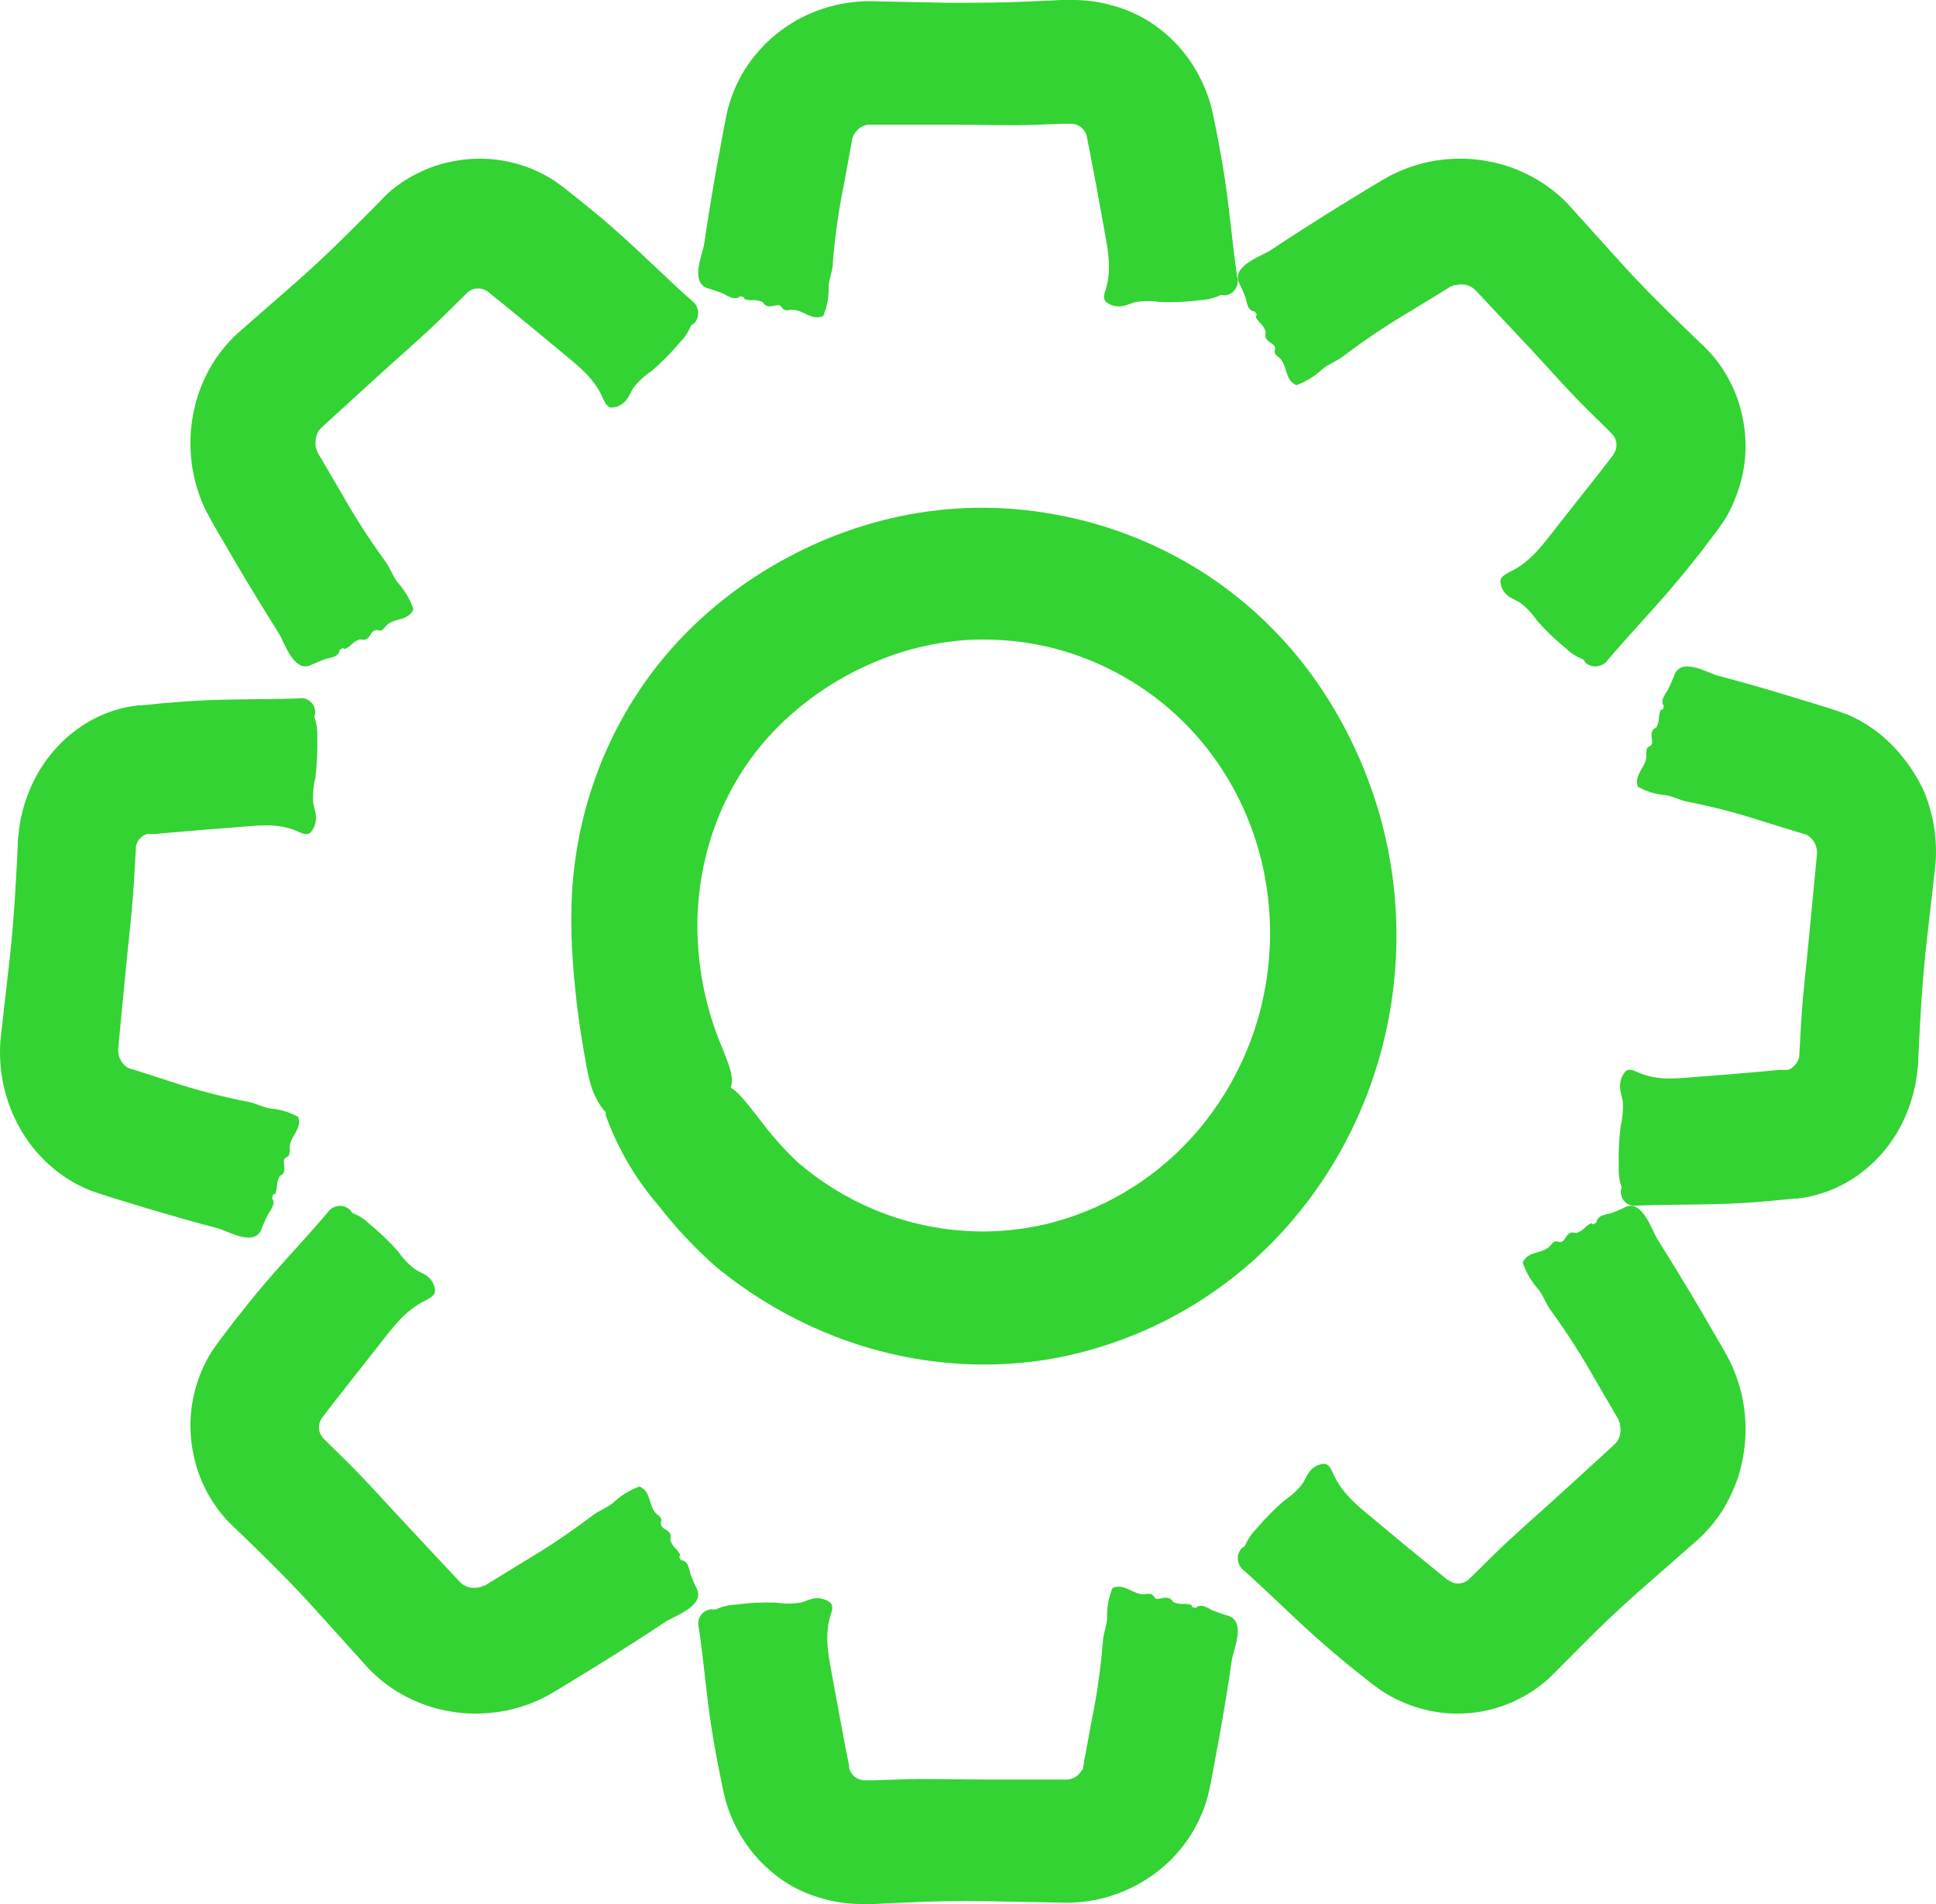
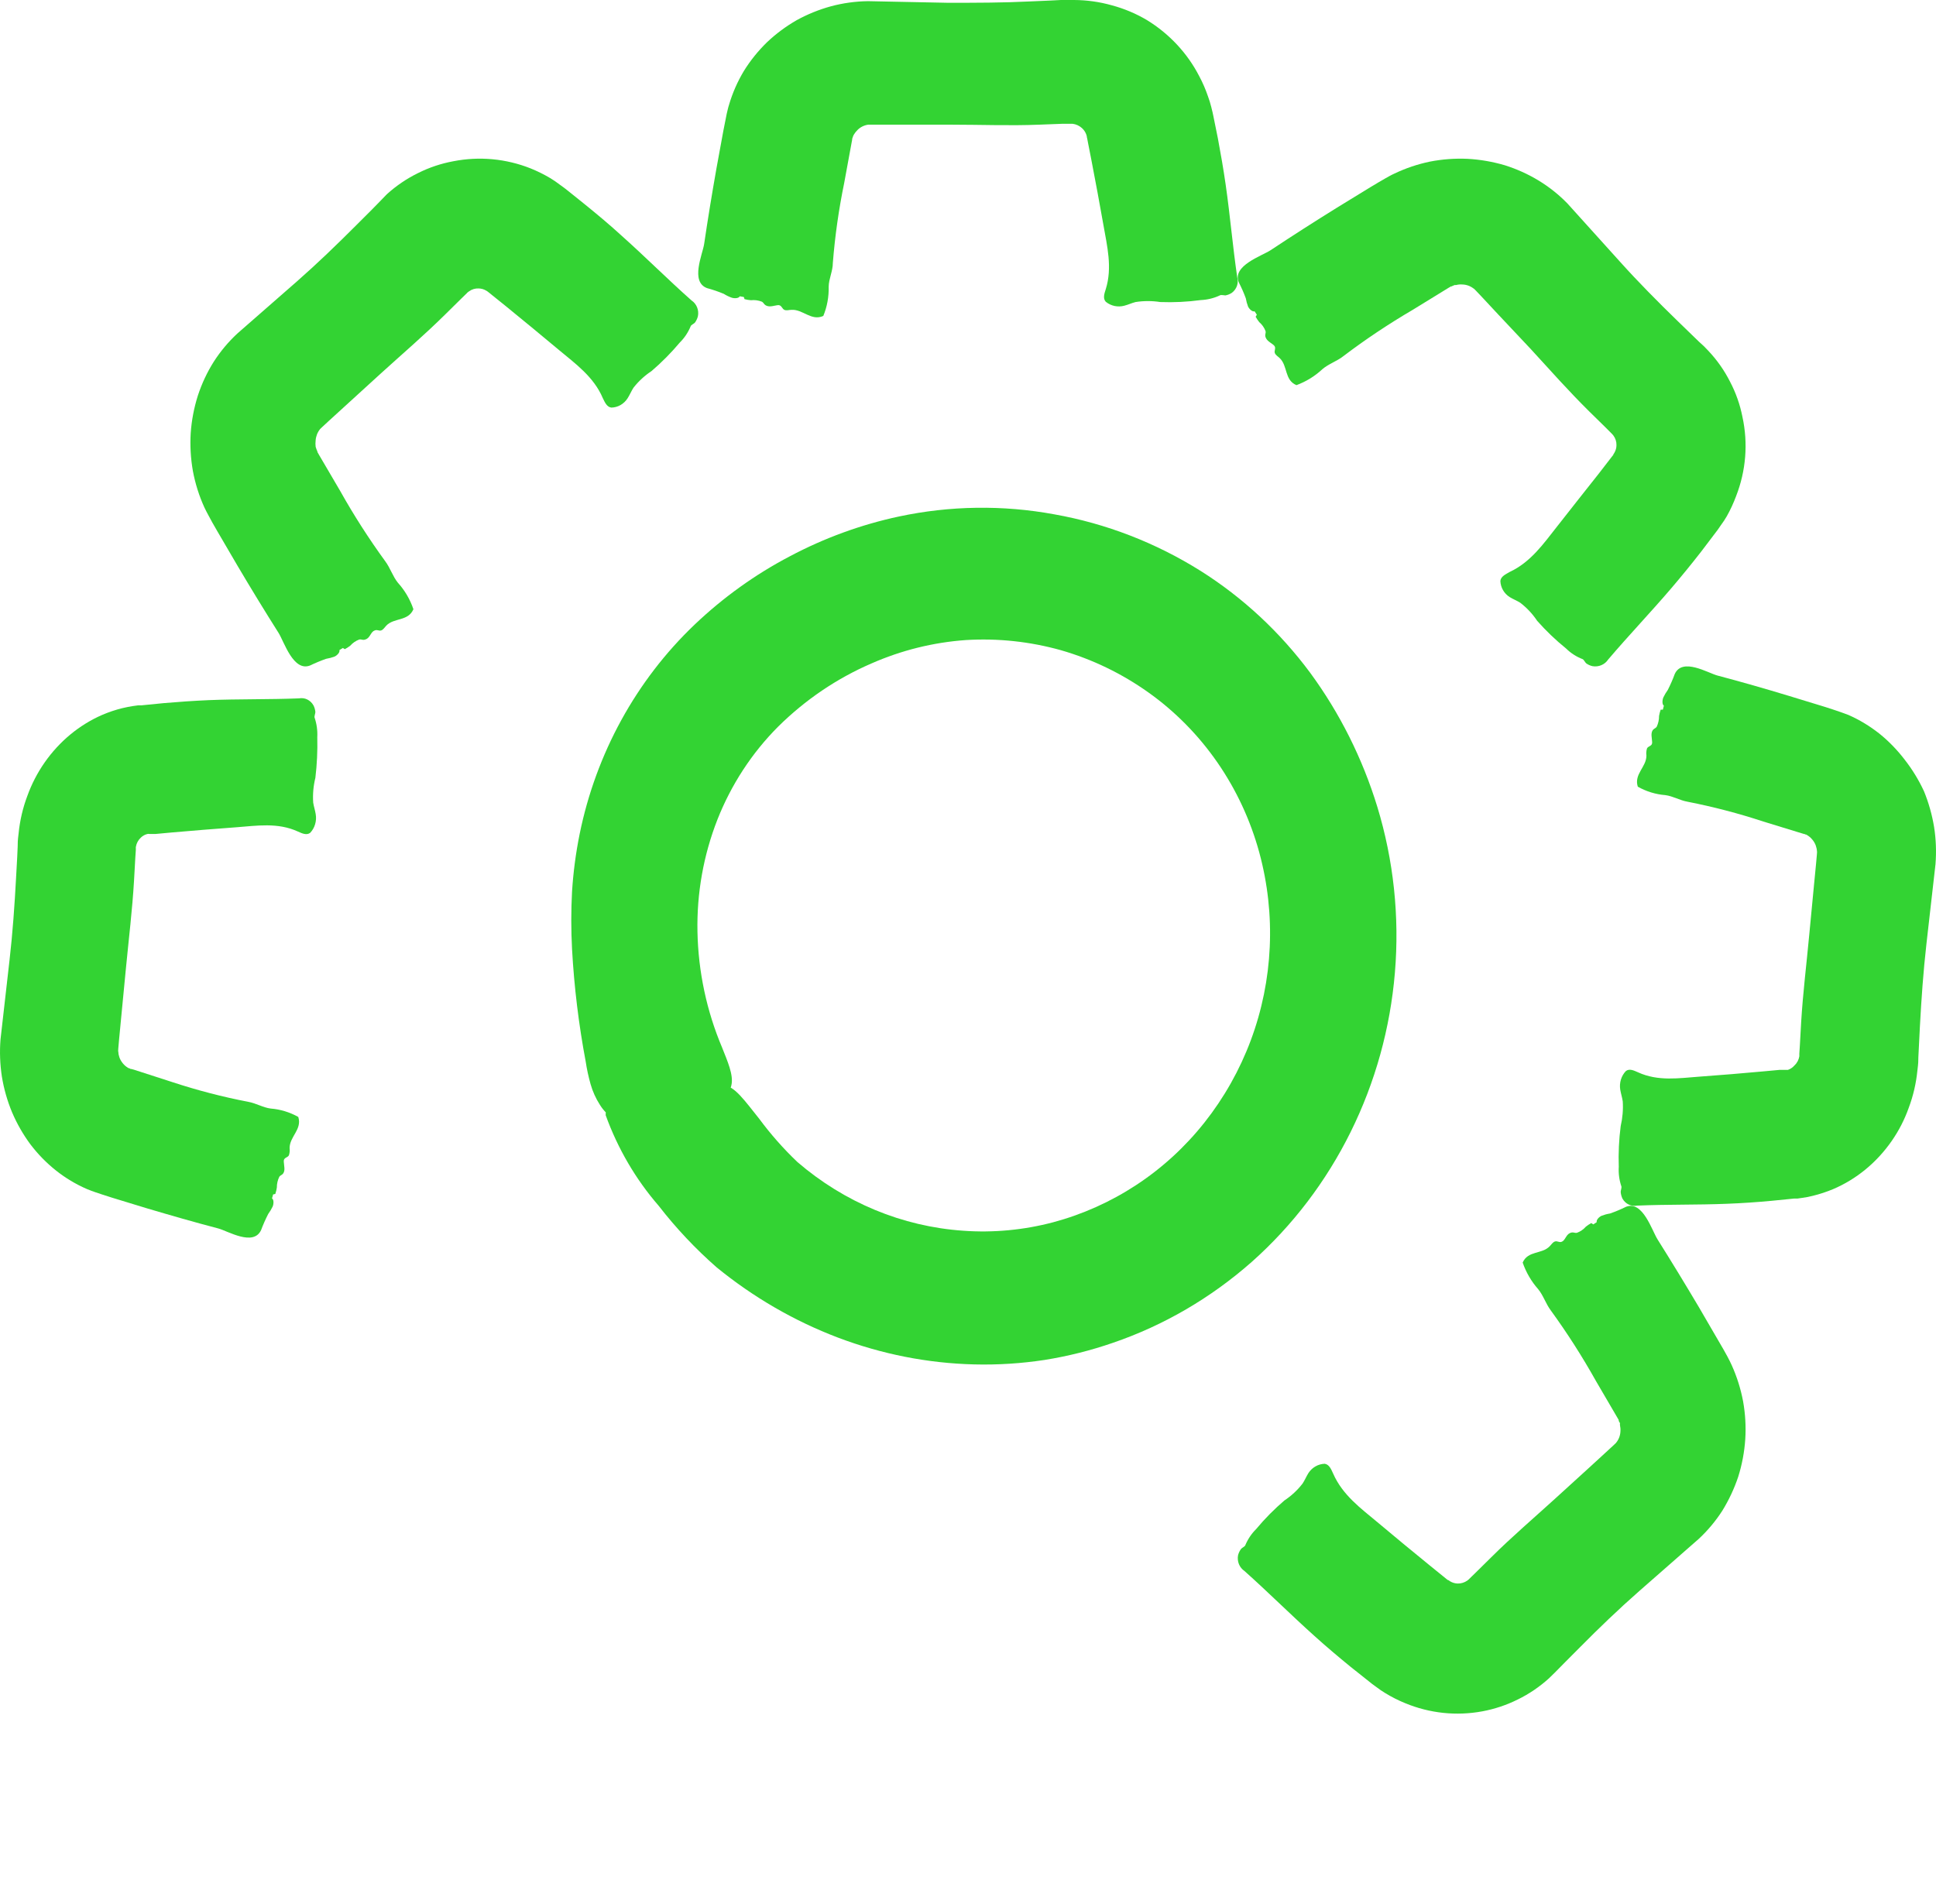
<svg xmlns="http://www.w3.org/2000/svg" width="61" height="60" viewBox="0 0 61 60" fill="none" version="1.1" id="svg45">
  <g clip-path="url(#clip0_335_19291)" id="g38">
    <g opacity="0.8" id="g4">
      <path d="M37.785 2.399C37.895 2.604 37.987 2.818 38.062 3.038C38.102 3.146 38.136 3.257 38.164 3.369L38.205 3.536L38.228 3.643L38.374 4.364C38.464 4.845 38.548 5.326 38.618 5.813C38.758 6.783 38.84 7.764 38.983 8.737C39.008 8.826 39.005 8.92 38.975 9.007C38.945 9.094 38.889 9.171 38.814 9.227C38.752 9.268 38.683 9.296 38.61 9.309C38.569 9.309 38.467 9.283 38.435 9.309C38.247 9.397 38.043 9.447 37.834 9.456C37.412 9.513 36.984 9.534 36.558 9.518C36.3 9.478 36.038 9.478 35.78 9.518C35.657 9.549 35.547 9.603 35.424 9.634C35.324 9.661 35.219 9.663 35.117 9.642C35.016 9.62 34.921 9.575 34.841 9.509C34.742 9.402 34.798 9.249 34.841 9.111C35.054 8.429 34.882 7.75 34.769 7.102C34.646 6.407 34.518 5.714 34.384 5.023L34.282 4.503L34.258 4.376L34.244 4.316V4.299C34.239 4.279 34.234 4.259 34.227 4.24C34.199 4.162 34.152 4.092 34.09 4.036C34.009 3.963 33.907 3.915 33.798 3.901H33.717H33.469L32.737 3.929C31.816 3.966 30.904 3.929 29.989 3.929H28.482C28.019 3.929 27.317 3.929 27.354 3.929C27.228 3.947 27.111 4.004 27.022 4.093C26.976 4.138 26.936 4.188 26.903 4.243C26.898 4.258 26.891 4.272 26.882 4.285L26.865 4.333C26.859 4.348 26.854 4.363 26.85 4.379C26.85 4.379 26.85 4.379 26.85 4.404L26.833 4.492L26.6 5.762C26.428 6.597 26.308 7.441 26.241 8.29C26.241 8.542 26.113 8.788 26.11 9.037C26.118 9.351 26.061 9.664 25.941 9.956C25.562 10.126 25.3 9.744 24.941 9.764C24.863 9.764 24.781 9.795 24.714 9.764C24.647 9.733 24.641 9.657 24.568 9.623C24.495 9.589 24.323 9.679 24.195 9.648C24.067 9.617 24.079 9.549 24.006 9.507C23.897 9.464 23.779 9.448 23.662 9.461C23.593 9.456 23.525 9.444 23.458 9.427L23.438 9.36L23.309 9.337C23.28 9.399 23.152 9.411 23.059 9.382C22.97 9.351 22.886 9.311 22.808 9.261C22.636 9.189 22.46 9.129 22.28 9.08C21.738 8.882 22.141 8.005 22.187 7.685C22.304 6.89 22.435 6.095 22.575 5.303L22.793 4.113L22.852 3.816L22.898 3.584C22.922 3.49 22.939 3.397 22.971 3.301C23.08 2.929 23.237 2.572 23.438 2.237C23.642 1.908 23.887 1.604 24.166 1.332C24.448 1.065 24.762 0.831 25.102 0.636C25.442 0.449 25.806 0.301 26.183 0.198C26.563 0.096 26.954 0.042 27.349 0.037L29.869 0.088C30.744 0.088 31.595 0.088 32.458 0.045L33.104 0.017L33.428 0C33.544 0 33.603 0 33.842 0C34.244 0.002 34.644 0.058 35.031 0.167C35.419 0.271 35.791 0.427 36.135 0.631C36.841 1.063 37.411 1.674 37.785 2.399Z" fill="#00C800" id="path2" />
    </g>
    <g opacity="0.8" id="g8">
      <path d="M54.702 15.633C54.621 15.851 54.523 16.064 54.409 16.267C54.352 16.366 54.289 16.461 54.221 16.552L54.121 16.697L54.054 16.785L53.603 17.38C53.298 17.772 52.983 18.158 52.659 18.538C52.011 19.297 51.316 20.023 50.669 20.785C50.617 20.863 50.544 20.924 50.456 20.961C50.369 20.998 50.273 21.009 50.179 20.993C50.106 20.977 50.037 20.946 49.977 20.902C49.945 20.876 49.901 20.782 49.865 20.771C49.67 20.696 49.494 20.583 49.347 20.438C49.017 20.171 48.711 19.878 48.432 19.562C48.288 19.345 48.108 19.153 47.899 18.993C47.793 18.927 47.676 18.882 47.568 18.816C47.48 18.76 47.408 18.685 47.357 18.596C47.306 18.508 47.278 18.409 47.274 18.307C47.289 18.162 47.444 18.097 47.568 18.023C48.233 17.713 48.635 17.13 49.054 16.6C49.473 16.071 49.933 15.477 50.384 14.913L50.713 14.487L50.795 14.381L50.833 14.333V14.319C50.847 14.303 50.859 14.284 50.868 14.265C50.91 14.193 50.932 14.111 50.932 14.029C50.935 13.918 50.9 13.81 50.833 13.721C50.826 13.71 50.817 13.699 50.806 13.69C50.798 13.68 50.79 13.67 50.78 13.662L50.604 13.485L50.088 12.979C49.438 12.339 48.84 11.662 48.221 10.988L47.198 9.901C46.882 9.565 46.41 9.047 46.43 9.093C46.33 9.013 46.205 8.968 46.076 8.965C46.011 8.959 45.945 8.965 45.882 8.982H45.832L45.788 9.002C45.771 9.002 45.756 9.019 45.741 9.025C45.741 9.025 45.741 9.025 45.718 9.025L45.636 9.073L44.507 9.767C43.752 10.209 43.025 10.694 42.33 11.221C42.127 11.383 41.861 11.466 41.667 11.633C41.432 11.853 41.154 12.024 40.849 12.137C40.465 11.977 40.58 11.528 40.319 11.283C40.263 11.229 40.187 11.19 40.166 11.118C40.146 11.047 40.199 10.993 40.166 10.919C40.134 10.845 39.955 10.78 39.894 10.666C39.832 10.552 39.894 10.515 39.876 10.436C39.835 10.326 39.767 10.228 39.677 10.151C39.634 10.098 39.596 10.04 39.563 9.981L39.601 9.918L39.53 9.81C39.466 9.833 39.369 9.75 39.325 9.662C39.292 9.576 39.268 9.488 39.252 9.397C39.189 9.226 39.115 9.059 39.032 8.897C38.815 8.37 39.759 8.066 40.035 7.884C40.722 7.429 41.418 6.983 42.121 6.547L43.18 5.898L43.446 5.739L43.657 5.617C43.745 5.568 43.83 5.517 43.921 5.477C44.28 5.304 44.66 5.175 45.053 5.093C45.443 5.017 45.842 4.987 46.24 5.005C46.637 5.027 47.031 5.095 47.412 5.207C47.788 5.325 48.147 5.487 48.482 5.691C48.814 5.893 49.119 6.136 49.388 6.413C49.945 7.033 50.505 7.651 51.059 8.265C51.612 8.88 52.231 9.505 52.846 10.103L53.307 10.55L53.535 10.771C53.639 10.86 53.737 10.955 53.828 11.056C54.101 11.346 54.33 11.671 54.508 12.023C54.693 12.374 54.825 12.748 54.901 13.135C55.083 13.969 55.013 14.836 54.702 15.633Z" fill="#00C800" id="path6" />
    </g>
    <g opacity="0.8" id="g12">
-       <path d="M57.762 37.471C57.554 37.558 57.34 37.629 57.122 37.682C57.014 37.711 56.905 37.732 56.795 37.746L56.632 37.77H56.525L55.823 37.84C55.354 37.884 54.883 37.916 54.412 37.934C53.467 37.972 52.519 37.951 51.577 37.992C51.489 38.01 51.399 37.998 51.318 37.958C51.236 37.919 51.168 37.854 51.122 37.773C51.09 37.706 51.07 37.633 51.065 37.559C51.065 37.518 51.103 37.418 51.086 37.383C51.02 37.187 50.992 36.978 51.005 36.77C50.99 36.341 51.01 35.912 51.065 35.487C51.124 35.232 51.147 34.969 51.13 34.707C51.111 34.581 51.073 34.464 51.051 34.338C51.034 34.232 51.041 34.123 51.072 34.021C51.103 33.919 51.156 33.827 51.228 33.752C51.34 33.664 51.481 33.734 51.609 33.79C52.244 34.083 52.908 33.974 53.54 33.928C54.219 33.879 54.896 33.823 55.569 33.761L56.076 33.714H56.201H56.258H56.275H56.335C56.411 33.688 56.481 33.642 56.536 33.579C56.619 33.504 56.675 33.4 56.694 33.286C56.695 33.272 56.695 33.258 56.694 33.245C56.696 33.231 56.696 33.217 56.694 33.204L56.71 32.952L56.751 32.219C56.806 31.296 56.92 30.384 57.005 29.47L57.149 27.961C57.193 27.498 57.266 26.788 57.25 26.835C57.244 26.705 57.199 26.581 57.122 26.481C57.084 26.43 57.039 26.385 56.988 26.349L56.95 26.323L56.909 26.299C56.896 26.299 56.879 26.299 56.863 26.282H56.841L56.754 26.255L55.561 25.889C54.778 25.631 53.981 25.423 53.175 25.265C52.933 25.224 52.709 25.086 52.47 25.056C52.167 25.032 51.872 24.942 51.604 24.79C51.478 24.394 51.876 24.171 51.876 23.811C51.865 23.734 51.872 23.656 51.895 23.582C51.933 23.515 52.007 23.521 52.045 23.453C52.083 23.386 52.012 23.201 52.045 23.078C52.078 22.955 52.151 22.97 52.2 22.902C52.249 22.797 52.275 22.68 52.274 22.562C52.285 22.495 52.303 22.428 52.325 22.363H52.394L52.426 22.237C52.369 22.202 52.372 22.073 52.407 21.982C52.447 21.897 52.495 21.817 52.549 21.742C52.632 21.579 52.706 21.411 52.769 21.238C53.012 20.713 53.815 21.209 54.115 21.288C54.867 21.487 55.613 21.701 56.359 21.927L57.478 22.269L57.751 22.357L57.969 22.431C58.056 22.463 58.146 22.492 58.241 22.53C58.586 22.682 58.913 22.879 59.213 23.116C59.51 23.355 59.779 23.632 60.014 23.94C60.252 24.244 60.456 24.578 60.621 24.933C60.769 25.294 60.876 25.673 60.94 26.062C61.001 26.449 61.015 26.843 60.984 27.234L60.698 29.751C60.6 30.613 60.54 31.478 60.493 32.342L60.461 32.993L60.444 33.318C60.444 33.435 60.444 33.497 60.414 33.734C60.374 34.137 60.283 34.531 60.142 34.907C60.008 35.285 59.824 35.641 59.597 35.965C59.126 36.639 58.491 37.16 57.762 37.471Z" fill="#00C800" id="path10" />
+       <path d="M57.762 37.471C57.554 37.558 57.34 37.629 57.122 37.682C57.014 37.711 56.905 37.732 56.795 37.746L56.632 37.77H56.525L55.823 37.84C55.354 37.884 54.883 37.916 54.412 37.934C53.467 37.972 52.519 37.951 51.577 37.992C51.489 38.01 51.399 37.998 51.318 37.958C51.236 37.919 51.168 37.854 51.122 37.773C51.09 37.706 51.07 37.633 51.065 37.559C51.065 37.518 51.103 37.418 51.086 37.383C51.02 37.187 50.992 36.978 51.005 36.77C50.99 36.341 51.01 35.912 51.065 35.487C51.124 35.232 51.147 34.969 51.13 34.707C51.111 34.581 51.073 34.464 51.051 34.338C51.034 34.232 51.041 34.123 51.072 34.021C51.103 33.919 51.156 33.827 51.228 33.752C51.34 33.664 51.481 33.734 51.609 33.79C52.244 34.083 52.908 33.974 53.54 33.928C54.219 33.879 54.896 33.823 55.569 33.761L56.076 33.714H56.201H56.258H56.275H56.335C56.411 33.688 56.481 33.642 56.536 33.579C56.619 33.504 56.675 33.4 56.694 33.286C56.695 33.272 56.695 33.258 56.694 33.245C56.696 33.231 56.696 33.217 56.694 33.204L56.71 32.952L56.751 32.219C56.806 31.296 56.92 30.384 57.005 29.47L57.149 27.961C57.193 27.498 57.266 26.788 57.25 26.835C57.244 26.705 57.199 26.581 57.122 26.481C57.084 26.43 57.039 26.385 56.988 26.349L56.95 26.323L56.909 26.299C56.896 26.299 56.879 26.299 56.863 26.282H56.841L56.754 26.255L55.561 25.889C54.778 25.631 53.981 25.423 53.175 25.265C52.933 25.224 52.709 25.086 52.47 25.056C52.167 25.032 51.872 24.942 51.604 24.79C51.478 24.394 51.876 24.171 51.876 23.811C51.865 23.734 51.872 23.656 51.895 23.582C51.933 23.515 52.007 23.521 52.045 23.453C52.083 23.386 52.012 23.201 52.045 23.078C52.078 22.955 52.151 22.97 52.2 22.902C52.249 22.797 52.275 22.68 52.274 22.562C52.285 22.495 52.303 22.428 52.325 22.363H52.394L52.426 22.237C52.369 22.202 52.372 22.073 52.407 21.982C52.447 21.897 52.495 21.817 52.549 21.742C52.632 21.579 52.706 21.411 52.769 21.238C53.012 20.713 53.815 21.209 54.115 21.288C54.867 21.487 55.613 21.701 56.359 21.927L57.478 22.269L57.751 22.357L57.969 22.431C58.056 22.463 58.146 22.492 58.241 22.53C58.586 22.682 58.913 22.879 59.213 23.116C59.51 23.355 59.779 23.632 60.014 23.94C60.252 24.244 60.456 24.578 60.621 24.933C60.769 25.294 60.876 25.673 60.94 26.062C61.001 26.449 61.015 26.843 60.984 27.234L60.698 29.751C60.6 30.613 60.54 31.478 60.493 32.342L60.444 33.318C60.444 33.435 60.444 33.497 60.414 33.734C60.374 34.137 60.283 34.531 60.142 34.907C60.008 35.285 59.824 35.641 59.597 35.965C59.126 36.639 58.491 37.16 57.762 37.471Z" fill="#00C800" id="path10" />
    </g>
    <g opacity="0.8" id="g16">
      <path d="M44.274 53.671C44.058 53.583 43.849 53.477 43.649 53.355C43.551 53.296 43.456 53.231 43.365 53.161L43.223 53.057L43.138 52.989L42.552 52.523C42.166 52.208 41.785 51.886 41.416 51.553C40.671 50.886 39.958 50.172 39.21 49.505C39.133 49.453 39.072 49.378 39.036 49.289C39.001 49.201 38.991 49.104 39.009 49.01C39.028 48.937 39.06 48.868 39.105 48.809C39.131 48.777 39.225 48.732 39.236 48.697C39.316 48.503 39.433 48.329 39.58 48.184C39.852 47.857 40.151 47.555 40.472 47.281C40.688 47.138 40.88 46.96 41.04 46.753C41.111 46.647 41.157 46.532 41.225 46.422C41.282 46.334 41.358 46.261 41.448 46.21C41.537 46.158 41.637 46.13 41.739 46.127C41.882 46.148 41.944 46.301 42.007 46.44C42.305 47.116 42.879 47.532 43.393 47.962C43.908 48.393 44.496 48.883 45.053 49.334L45.471 49.673L45.576 49.759L45.624 49.794H45.638C45.654 49.808 45.671 49.82 45.689 49.83C45.761 49.874 45.842 49.898 45.925 49.901C46.035 49.904 46.144 49.87 46.235 49.806C46.247 49.799 46.257 49.79 46.266 49.78C46.266 49.78 46.289 49.765 46.295 49.753L46.474 49.579L46.988 49.072C47.639 48.425 48.326 47.839 48.997 47.228L50.102 46.222C50.441 45.909 50.955 45.443 50.921 45.464C51.003 45.364 51.051 45.24 51.057 45.109C51.062 45.043 51.057 44.977 51.043 44.912C51.04 44.896 51.04 44.88 51.043 44.865C51.043 44.847 51.043 44.832 51.023 44.817C51.018 44.801 51.011 44.785 51.003 44.77V44.747L50.955 44.664L50.284 43.516C49.854 42.747 49.379 42.005 48.863 41.295C48.707 41.088 48.627 40.82 48.463 40.622C48.249 40.38 48.084 40.096 47.977 39.787C48.142 39.404 48.588 39.528 48.829 39.271C48.883 39.218 48.926 39.141 48.997 39.121C49.068 39.1 49.122 39.156 49.196 39.135C49.312 39.1 49.338 38.923 49.452 38.864C49.565 38.805 49.602 38.864 49.685 38.849C49.794 38.81 49.891 38.743 49.969 38.654C50.022 38.612 50.079 38.574 50.139 38.542L50.202 38.584L50.31 38.513C50.29 38.448 50.375 38.353 50.463 38.312C50.548 38.279 50.637 38.255 50.727 38.241C50.9 38.181 51.069 38.11 51.233 38.029C51.762 37.822 52.049 38.778 52.228 39.059C52.668 39.758 53.1 40.469 53.524 41.183L54.152 42.263L54.308 42.531L54.427 42.746C54.473 42.835 54.521 42.923 54.561 43.015C54.726 43.379 54.847 43.764 54.922 44.16C54.992 44.554 55.016 44.957 54.99 45.357C54.963 45.759 54.888 46.155 54.768 46.537C54.642 46.912 54.474 47.271 54.268 47.605C54.058 47.931 53.81 48.228 53.529 48.49L51.648 50.14C51.006 50.703 50.389 51.296 49.781 51.91L49.329 52.364L49.102 52.594C49.02 52.674 48.983 52.721 48.804 52.889C48.509 53.156 48.18 53.38 47.826 53.553C47.471 53.73 47.094 53.856 46.707 53.928C45.889 54.08 45.046 53.991 44.274 53.671Z" fill="#00C800" id="path14" />
    </g>
    <g opacity="0.8" id="g20">
-       <path d="M23.217 57.621C23.108 57.416 23.015 57.202 22.94 56.982C22.9 56.874 22.867 56.763 22.841 56.651L22.8 56.481L22.776 56.377L22.631 55.655C22.537 55.174 22.452 54.691 22.382 54.207C22.242 53.234 22.16 52.252 22.017 51.282C21.992 51.194 21.994 51.1 22.025 51.013C22.055 50.925 22.111 50.849 22.187 50.793C22.248 50.752 22.318 50.725 22.391 50.711C22.432 50.711 22.534 50.736 22.569 50.711C22.756 50.623 22.96 50.574 23.168 50.567C23.591 50.51 24.019 50.488 24.447 50.502C24.705 50.543 24.968 50.543 25.226 50.502C25.349 50.471 25.463 50.417 25.582 50.383C25.683 50.357 25.788 50.355 25.89 50.377C25.991 50.399 26.086 50.443 26.166 50.507C26.266 50.618 26.213 50.77 26.166 50.909C25.956 51.591 26.126 52.27 26.239 52.917C26.366 53.609 26.494 54.302 26.625 54.996L26.727 55.514L26.753 55.644V55.703C26.756 55.724 26.762 55.744 26.771 55.763C26.798 55.841 26.844 55.912 26.905 55.969C26.985 56.043 27.088 56.09 27.197 56.102C27.211 56.105 27.225 56.105 27.238 56.102C27.251 56.106 27.266 56.106 27.279 56.102H27.53L28.26 56.077C29.183 56.04 30.099 56.077 31.013 56.077H32.526C32.99 56.077 33.694 56.077 33.653 56.077C33.781 56.059 33.899 56.002 33.989 55.913C34.035 55.867 34.074 55.816 34.106 55.76C34.112 55.745 34.12 55.731 34.129 55.718C34.129 55.703 34.129 55.686 34.129 55.672C34.129 55.658 34.129 55.641 34.144 55.624C34.144 55.616 34.144 55.607 34.144 55.599L34.158 55.508L34.392 54.241C34.564 53.406 34.684 52.561 34.751 51.712C34.766 51.458 34.882 51.212 34.882 50.963C34.874 50.648 34.932 50.336 35.052 50.043C35.431 49.874 35.694 50.258 36.056 50.239C36.131 50.22 36.209 50.22 36.284 50.239C36.354 50.27 36.357 50.346 36.427 50.38C36.497 50.414 36.672 50.321 36.801 50.355C36.929 50.388 36.917 50.453 36.99 50.496C37.1 50.539 37.218 50.554 37.335 50.541C37.404 50.544 37.473 50.555 37.539 50.572L37.563 50.643L37.691 50.666C37.718 50.603 37.846 50.589 37.939 50.618C38.028 50.651 38.113 50.693 38.193 50.742C38.365 50.811 38.541 50.872 38.719 50.923C39.262 51.121 38.859 51.998 38.812 52.318C38.699 53.112 38.567 53.904 38.424 54.699L38.205 55.887L38.15 56.184L38.1 56.416C38.077 56.512 38.059 56.606 38.03 56.699C37.919 57.07 37.761 57.426 37.56 57.76C37.357 58.091 37.111 58.396 36.83 58.668C36.548 58.935 36.233 59.167 35.892 59.361C35.552 59.551 35.188 59.699 34.809 59.802C34.428 59.902 34.036 59.955 33.641 59.96L31.116 59.912C30.24 59.895 29.387 59.912 28.523 59.955L27.878 59.983L27.553 60C27.437 60 27.375 60 27.136 60C26.733 59.999 26.332 59.944 25.945 59.836C25.555 59.732 25.182 59.575 24.838 59.369C24.145 58.938 23.585 58.334 23.217 57.621Z" fill="#00C800" id="path18" />
-     </g>
+       </g>
    <g opacity="0.8" id="g24">
-       <path d="M6.282 43.38C6.363 43.161 6.461 42.95 6.576 42.746C6.631 42.648 6.693 42.553 6.76 42.461L6.863 42.318L6.928 42.227L7.379 41.634C7.687 41.24 7.998 40.852 8.323 40.47C8.971 39.708 9.669 38.983 10.314 38.218C10.364 38.14 10.438 38.078 10.525 38.04C10.613 38.002 10.71 37.991 10.803 38.007C10.877 38.025 10.945 38.057 11.006 38.102C11.038 38.124 11.082 38.221 11.12 38.233C11.315 38.307 11.491 38.421 11.636 38.566C11.966 38.834 12.272 39.128 12.551 39.445C12.696 39.658 12.877 39.846 13.084 40.002C13.19 40.07 13.307 40.116 13.416 40.181C13.503 40.237 13.575 40.313 13.627 40.402C13.678 40.491 13.706 40.59 13.709 40.692C13.694 40.835 13.542 40.9 13.416 40.977C12.75 41.291 12.346 41.873 11.926 42.404C11.507 42.935 11.047 43.528 10.595 44.096L10.267 44.521L10.185 44.629L10.15 44.678C10.136 44.695 10.124 44.713 10.114 44.732C10.073 44.804 10.05 44.886 10.05 44.969C10.047 45.08 10.082 45.188 10.15 45.277C10.156 45.289 10.165 45.3 10.176 45.309C10.183 45.32 10.192 45.331 10.202 45.34L10.378 45.514L10.894 46.022C11.548 46.664 12.146 47.346 12.765 48.005L13.785 49.097C14.102 49.431 14.574 49.953 14.556 49.908C14.656 49.987 14.779 50.032 14.908 50.036C14.974 50.039 15.04 50.033 15.104 50.019L15.151 50.005C15.166 49.997 15.182 49.992 15.198 49.988C15.216 49.988 15.228 49.971 15.242 49.965H15.257H15.28L15.36 49.913L16.488 49.22C17.243 48.775 17.97 48.287 18.667 47.759C18.872 47.599 19.136 47.514 19.329 47.346C19.564 47.126 19.843 46.955 20.147 46.843C20.534 47.003 20.42 47.451 20.678 47.699C20.734 47.751 20.81 47.794 20.833 47.865C20.857 47.936 20.798 47.99 20.833 48.065C20.869 48.182 21.044 48.202 21.106 48.316C21.168 48.43 21.106 48.467 21.127 48.55C21.167 48.66 21.236 48.758 21.326 48.835C21.369 48.887 21.406 48.944 21.437 49.003L21.399 49.066L21.47 49.175C21.537 49.152 21.631 49.237 21.675 49.323C21.708 49.41 21.734 49.5 21.751 49.591C21.814 49.762 21.887 49.929 21.968 50.093C22.185 50.618 21.241 50.926 20.965 51.109C20.279 51.565 19.581 52.011 18.878 52.447L17.819 53.097L17.552 53.26L17.341 53.383C17.256 53.428 17.171 53.48 17.081 53.523C16.721 53.695 16.341 53.823 15.949 53.905C15.558 53.981 15.159 54.011 14.761 53.996C14.363 53.974 13.97 53.905 13.589 53.791C13.213 53.674 12.854 53.512 12.518 53.309C12.188 53.105 11.884 52.861 11.616 52.584L9.941 50.727C9.37 50.09 8.769 49.483 8.156 48.883L7.696 48.435L7.464 48.213C7.382 48.13 7.332 48.093 7.171 47.928C6.9 47.636 6.671 47.309 6.491 46.958C6.308 46.604 6.175 46.228 6.098 45.839C5.921 45.019 5.985 44.166 6.282 43.38Z" fill="#00C800" id="path22" />
-     </g>
+       </g>
    <g opacity="0.8" id="g28">
      <path d="M3.218 22.529C3.426 22.44 3.639 22.368 3.857 22.315C3.967 22.288 4.076 22.268 4.185 22.25L4.352 22.227H4.456L5.161 22.157C5.633 22.116 6.103 22.084 6.576 22.063C7.524 22.025 8.475 22.045 9.423 22.007C9.51 21.991 9.601 22.003 9.681 22.042C9.762 22.081 9.83 22.146 9.876 22.227C9.91 22.292 9.93 22.364 9.937 22.438C9.937 22.479 9.898 22.578 9.912 22.613C9.979 22.81 10.008 23.02 9.997 23.229C10.008 23.657 9.988 24.086 9.937 24.511C9.874 24.765 9.851 25.028 9.868 25.29C9.887 25.413 9.928 25.533 9.948 25.659C9.966 25.765 9.959 25.873 9.928 25.975C9.898 26.078 9.844 26.17 9.773 26.245C9.658 26.33 9.516 26.262 9.387 26.204C8.751 25.911 8.084 26.022 7.45 26.069C6.773 26.119 6.084 26.174 5.415 26.233L4.906 26.28H4.781H4.723H4.707C4.688 26.276 4.668 26.276 4.65 26.28C4.571 26.297 4.498 26.336 4.439 26.394C4.356 26.469 4.3 26.573 4.281 26.687C4.278 26.701 4.278 26.715 4.281 26.728C4.278 26.741 4.278 26.756 4.281 26.769L4.264 27.018L4.223 27.75C4.169 28.675 4.057 29.586 3.969 30.5L3.824 32.005C3.781 32.471 3.707 33.176 3.726 33.132C3.731 33.261 3.775 33.385 3.852 33.484C3.889 33.536 3.935 33.581 3.986 33.618C4 33.624 4.013 33.633 4.024 33.645L4.068 33.665C4.068 33.665 4.098 33.665 4.111 33.686H4.136L4.221 33.709L5.428 34.099C6.215 34.358 7.015 34.566 7.825 34.722C8.065 34.764 8.292 34.904 8.529 34.933C8.833 34.957 9.128 35.047 9.398 35.197C9.524 35.592 9.125 35.815 9.125 36.178C9.135 36.255 9.127 36.333 9.103 36.406C9.065 36.474 8.991 36.468 8.953 36.535C8.915 36.603 8.986 36.787 8.953 36.91C8.92 37.033 8.846 37.016 8.8 37.083C8.749 37.188 8.722 37.304 8.723 37.422C8.713 37.491 8.696 37.559 8.674 37.625L8.606 37.639L8.57 37.765C8.628 37.797 8.628 37.929 8.592 38.02C8.551 38.103 8.504 38.183 8.45 38.257C8.366 38.421 8.291 38.59 8.226 38.764C7.983 39.285 7.18 38.793 6.876 38.711C6.125 38.515 5.374 38.298 4.625 38.076L3.502 37.733L3.229 37.645L3.01 37.572C2.92 37.54 2.833 37.51 2.737 37.469C2.39 37.319 2.062 37.122 1.762 36.884C1.463 36.646 1.193 36.37 0.958 36.061C0.729 35.752 0.536 35.415 0.382 35.056C0.231 34.695 0.123 34.316 0.059 33.926C-0 33.539 -0.015 33.145 0.016 32.755C0.111 31.914 0.207 31.074 0.302 30.239C0.398 29.404 0.461 28.514 0.507 27.648L0.543 26.997L0.557 26.675C0.557 26.558 0.557 26.497 0.587 26.256C0.627 25.854 0.719 25.46 0.86 25.085C0.996 24.707 1.18 24.352 1.406 24.028C1.872 23.361 2.498 22.843 3.218 22.529Z" fill="#00C800" id="path26" />
    </g>
    <g opacity="0.8" id="g32">
      <path d="M16.717 5.306C16.934 5.394 17.144 5.498 17.346 5.618C17.444 5.678 17.539 5.743 17.63 5.813L17.772 5.916L17.86 5.984L18.444 6.453C18.83 6.766 19.214 7.087 19.581 7.423C20.329 8.09 21.04 8.804 21.788 9.467C21.867 9.519 21.928 9.595 21.964 9.684C22 9.773 22.009 9.871 21.99 9.966C21.971 10.038 21.94 10.106 21.896 10.166C21.871 10.199 21.774 10.24 21.763 10.278C21.684 10.472 21.568 10.647 21.421 10.792C21.148 11.117 20.849 11.419 20.528 11.694C20.312 11.836 20.12 12.013 19.959 12.219C19.891 12.325 19.843 12.443 19.775 12.55C19.719 12.638 19.643 12.711 19.554 12.763C19.465 12.814 19.365 12.842 19.263 12.844C19.118 12.827 19.055 12.67 18.995 12.55C18.711 11.874 18.122 11.455 17.607 11.025C17.093 10.594 16.501 10.107 15.944 9.653L15.526 9.317L15.42 9.231L15.372 9.193C15.355 9.179 15.337 9.168 15.318 9.158C15.246 9.115 15.165 9.091 15.082 9.09C14.972 9.084 14.864 9.117 14.775 9.184C14.763 9.189 14.752 9.198 14.743 9.208C14.731 9.215 14.72 9.225 14.712 9.237L14.536 9.408L14.018 9.919C13.367 10.562 12.679 11.151 12.01 11.759L10.904 12.768C10.563 13.077 10.051 13.546 10.082 13.526C10.002 13.626 9.954 13.75 9.945 13.88C9.937 13.945 9.937 14.012 9.945 14.077C9.952 14.092 9.957 14.108 9.96 14.124C9.967 14.139 9.973 14.155 9.977 14.172C9.977 14.189 9.994 14.201 10 14.219V14.242L10.045 14.322L10.719 15.472C11.15 16.241 11.625 16.981 12.141 17.69C12.297 17.9 12.377 18.168 12.539 18.366C12.755 18.605 12.921 18.888 13.026 19.198C12.861 19.584 12.417 19.46 12.172 19.714C12.118 19.77 12.076 19.846 12.007 19.867C11.939 19.888 11.882 19.832 11.808 19.867C11.689 19.903 11.666 20.077 11.55 20.136C11.433 20.195 11.399 20.136 11.319 20.153C11.21 20.193 11.113 20.26 11.035 20.348C10.981 20.389 10.924 20.426 10.864 20.457L10.804 20.419L10.694 20.486C10.716 20.554 10.628 20.649 10.543 20.69C10.456 20.722 10.366 20.746 10.275 20.761C10.104 20.821 9.936 20.891 9.772 20.97C9.243 21.18 8.953 20.224 8.777 19.944C8.333 19.242 7.9 18.533 7.477 17.817L6.848 16.741L6.692 16.469L6.575 16.254C6.53 16.166 6.479 16.08 6.439 15.989C6.273 15.624 6.152 15.24 6.078 14.844C6.008 14.449 5.985 14.047 6.009 13.647C6.037 13.245 6.113 12.849 6.234 12.467C6.357 12.091 6.525 11.732 6.735 11.399C6.944 11.073 7.193 10.776 7.474 10.514L9.354 8.869C9.997 8.305 10.614 7.709 11.223 7.099L11.678 6.645L11.902 6.417C11.985 6.335 12.024 6.288 12.187 6.123C12.482 5.855 12.813 5.63 13.168 5.456C13.522 5.278 13.898 5.152 14.286 5.081C15.101 4.921 15.942 4.999 16.717 5.306Z" fill="#00C800" id="path30" />
    </g>
    <g opacity="0.8" id="g36">
      <path d="M27.458 20.907C26.366 21.378 25.368 22.055 24.514 22.902C23.689 23.73 23.04 24.725 22.605 25.826C22.165 26.949 21.951 28.152 21.976 29.364C22.001 30.622 22.266 31.863 22.754 33.016C22.911 33.417 23.121 33.876 23.045 34.196C23.039 34.239 23.024 34.279 23.002 34.316C22.98 34.353 22.951 34.385 22.917 34.41C22.879 34.431 22.733 34.359 22.719 34.41C22.679 34.516 22.613 34.609 22.528 34.681C22.442 34.752 22.34 34.799 22.232 34.817C21.804 34.997 21.339 35.063 20.88 35.011C20.568 34.956 20.218 34.805 20.006 34.98C19.904 35.062 19.845 35.216 19.749 35.306C19.653 35.397 19.522 35.367 19.364 35.276C19.177 35.162 19.018 35.004 18.901 34.814C18.773 34.615 18.675 34.398 18.609 34.168C18.543 33.935 18.491 33.697 18.455 33.456C18.234 32.285 18.09 31.099 18.024 29.907C17.992 29.304 17.992 28.699 18.024 28.096C18.063 27.487 18.142 26.882 18.263 26.285C18.778 23.747 20.045 21.438 21.888 19.681C22.788 18.825 23.797 18.101 24.887 17.53C25.972 16.954 27.127 16.533 28.32 16.277C29.934 15.933 31.597 15.909 33.22 16.208C34.851 16.498 36.415 17.103 37.83 17.991C39.162 18.831 40.331 19.919 41.281 21.2C42.215 22.472 42.93 23.901 43.397 25.425C43.911 27.112 44.099 28.887 43.951 30.649C43.805 32.4 43.332 34.105 42.558 35.668C41.786 37.23 40.727 38.621 39.442 39.764C38.157 40.898 36.673 41.765 35.07 42.314C34.367 42.557 33.646 42.738 32.914 42.855C32.181 42.967 31.439 43.014 30.699 42.996C29.965 42.978 29.234 42.897 28.513 42.755C27.795 42.613 27.089 42.411 26.403 42.151C25.024 41.627 23.735 40.88 22.582 39.939C21.913 39.353 21.3 38.702 20.752 37.995C20.029 37.161 19.464 36.193 19.084 35.143C19.084 34.706 19.277 34.733 19.492 34.808C19.708 34.884 19.953 35.008 20.061 34.808C20.108 34.727 20.128 34.576 20.218 34.606C20.309 34.636 20.425 34.844 20.51 34.875C20.661 34.917 20.597 34.497 20.734 34.476C20.827 34.461 20.947 34.642 21.063 34.688C21.18 34.733 21.276 34.597 21.355 34.5C21.409 34.455 21.473 34.424 21.541 34.41L21.655 34.558L21.775 34.5C21.705 34.328 21.775 34.199 21.88 34.181C21.997 34.189 22.113 34.215 22.223 34.256C22.419 34.273 22.615 34.259 22.806 34.214C23.13 34.196 23.485 34.712 23.917 35.249C24.281 35.741 24.685 36.2 25.126 36.619C25.86 37.251 26.684 37.76 27.569 38.128C28.455 38.496 29.393 38.717 30.346 38.783C31.299 38.852 32.256 38.762 33.182 38.517C34.11 38.269 34.995 37.872 35.805 37.34C36.618 36.806 37.343 36.141 37.953 35.37C38.568 34.593 39.06 33.72 39.41 32.783C40.115 30.892 40.209 28.816 39.678 26.865C39.117 24.811 37.88 23.026 36.181 21.818C35.341 21.221 34.411 20.773 33.429 20.49C32.452 20.216 31.438 20.108 30.428 20.17C29.405 20.243 28.401 20.492 27.458 20.907Z" fill="#00C800" id="path34" />
    </g>
  </g>
  <defs id="defs43">
    <clipPath id="clip0_335_19291">
      <rect width="61" height="60" fill="white" id="rect40" />
    </clipPath>
  </defs>
</svg>